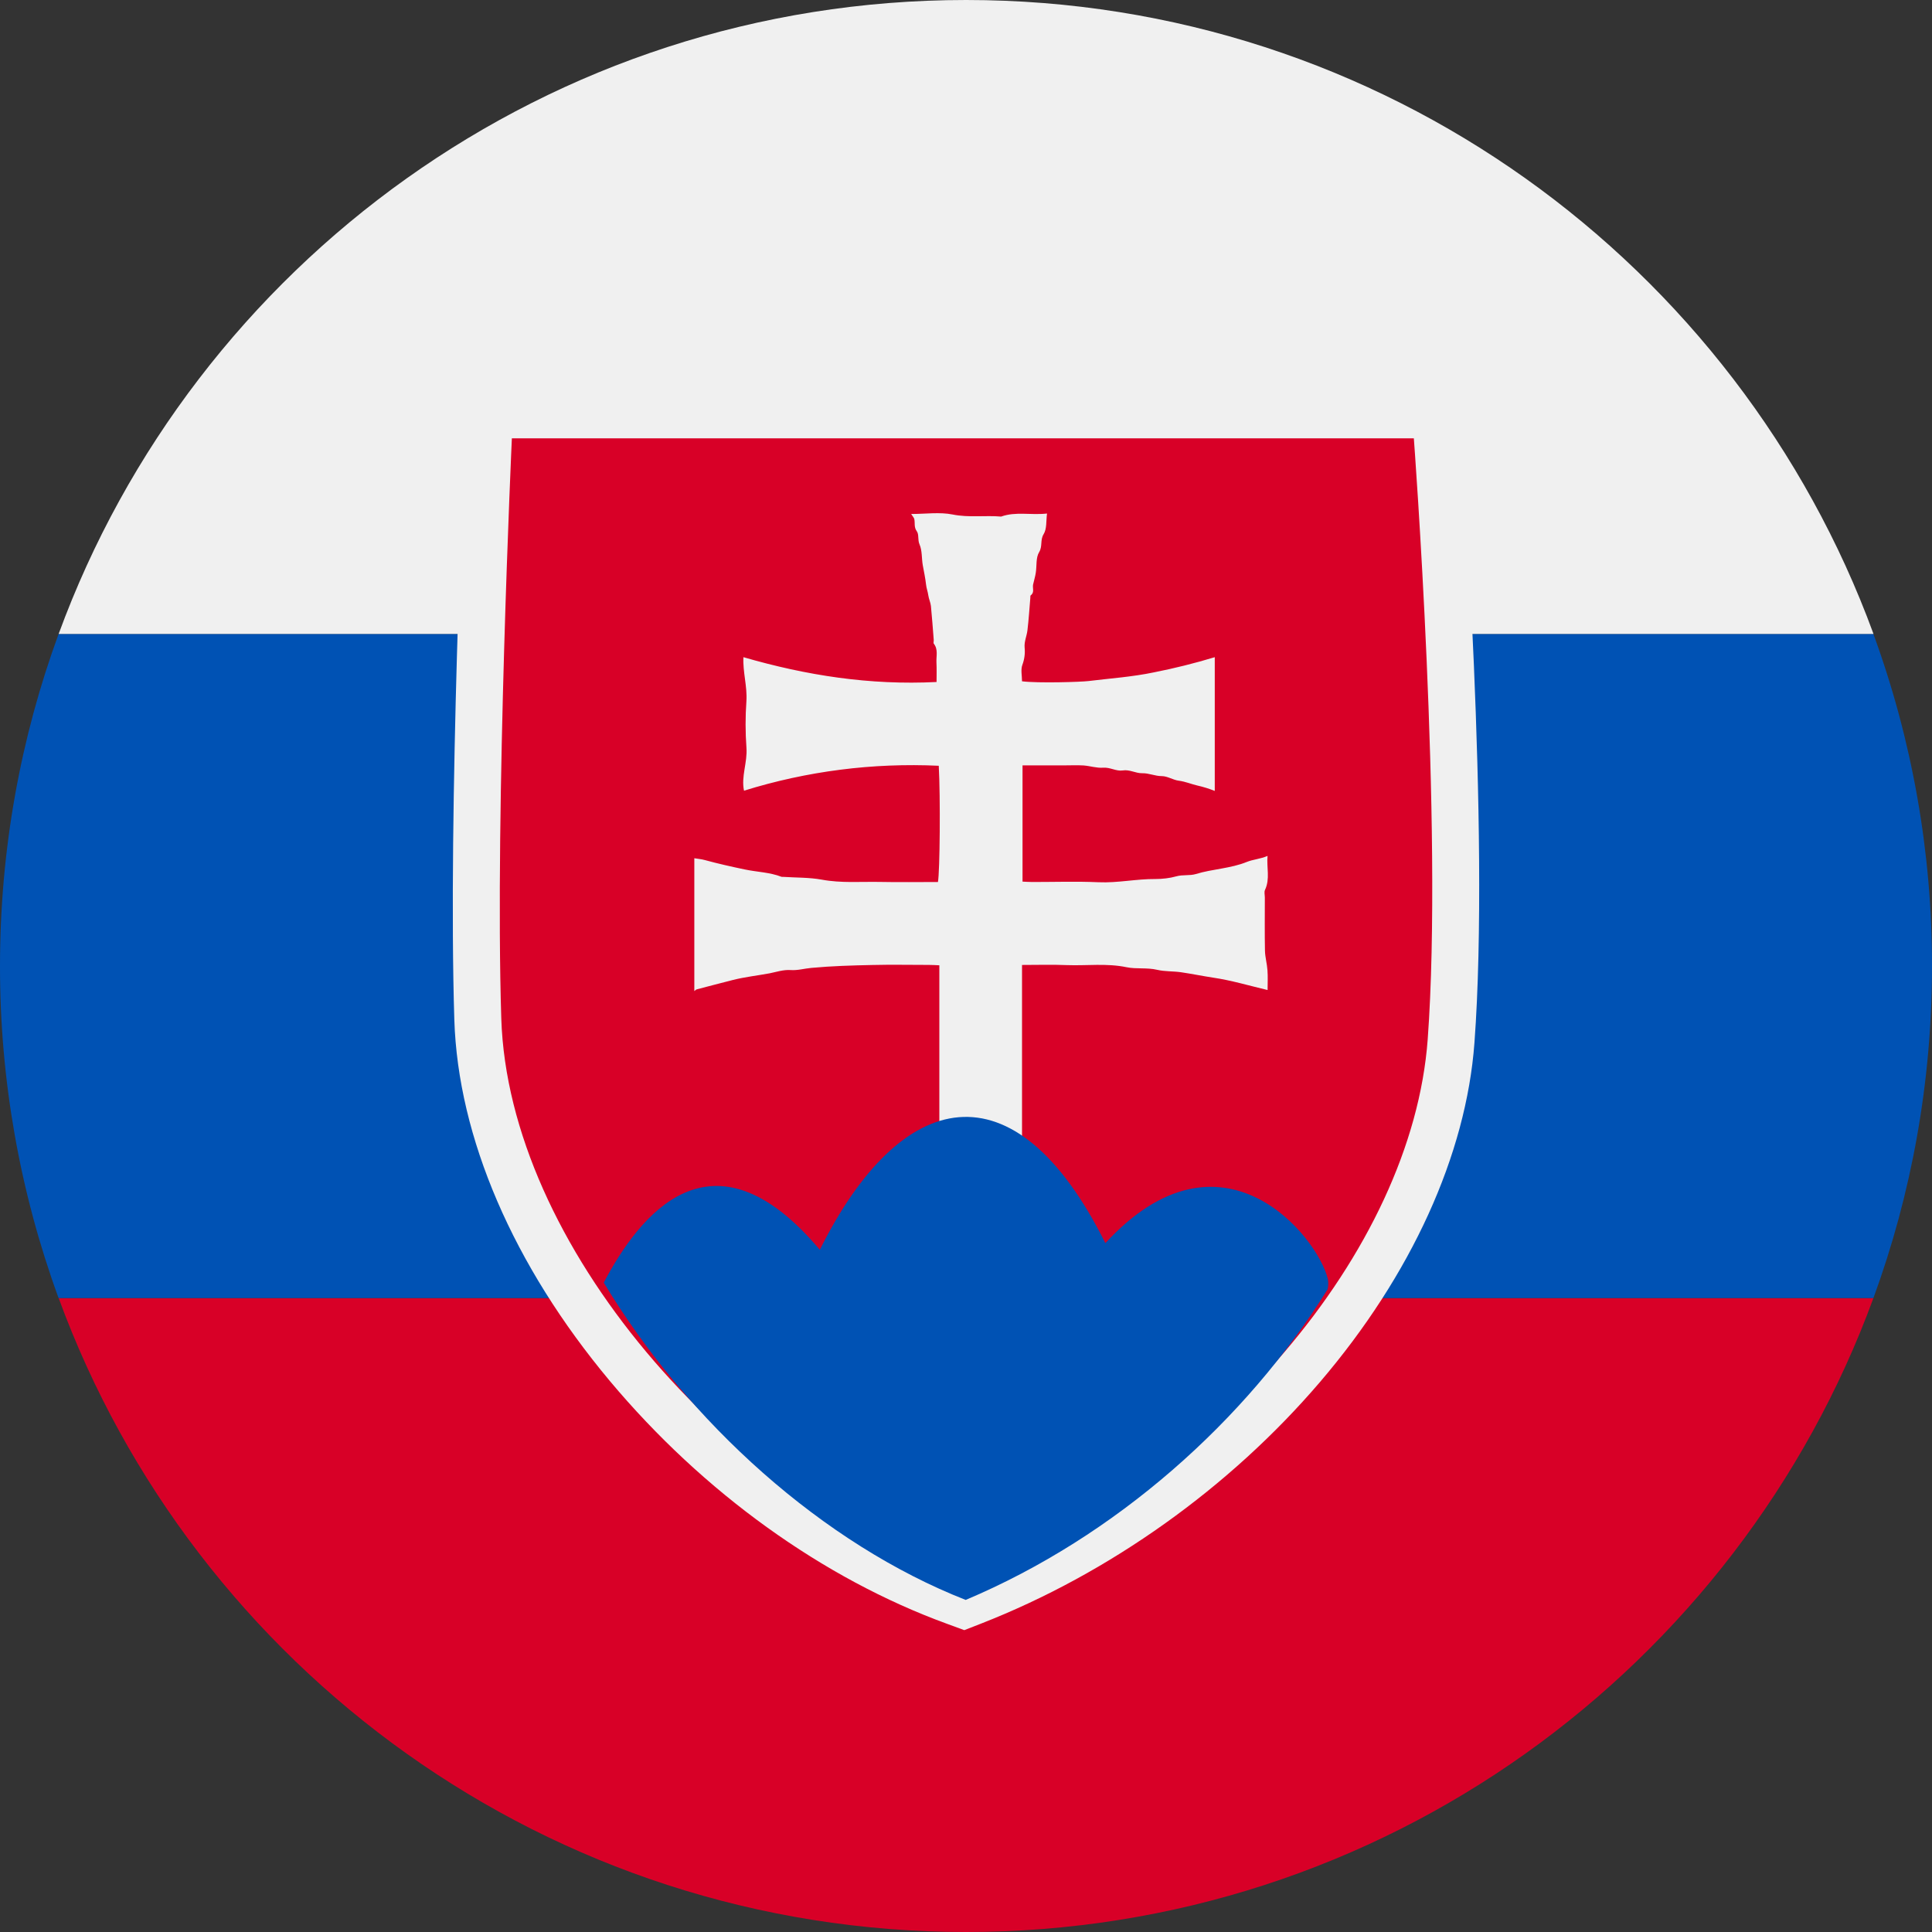
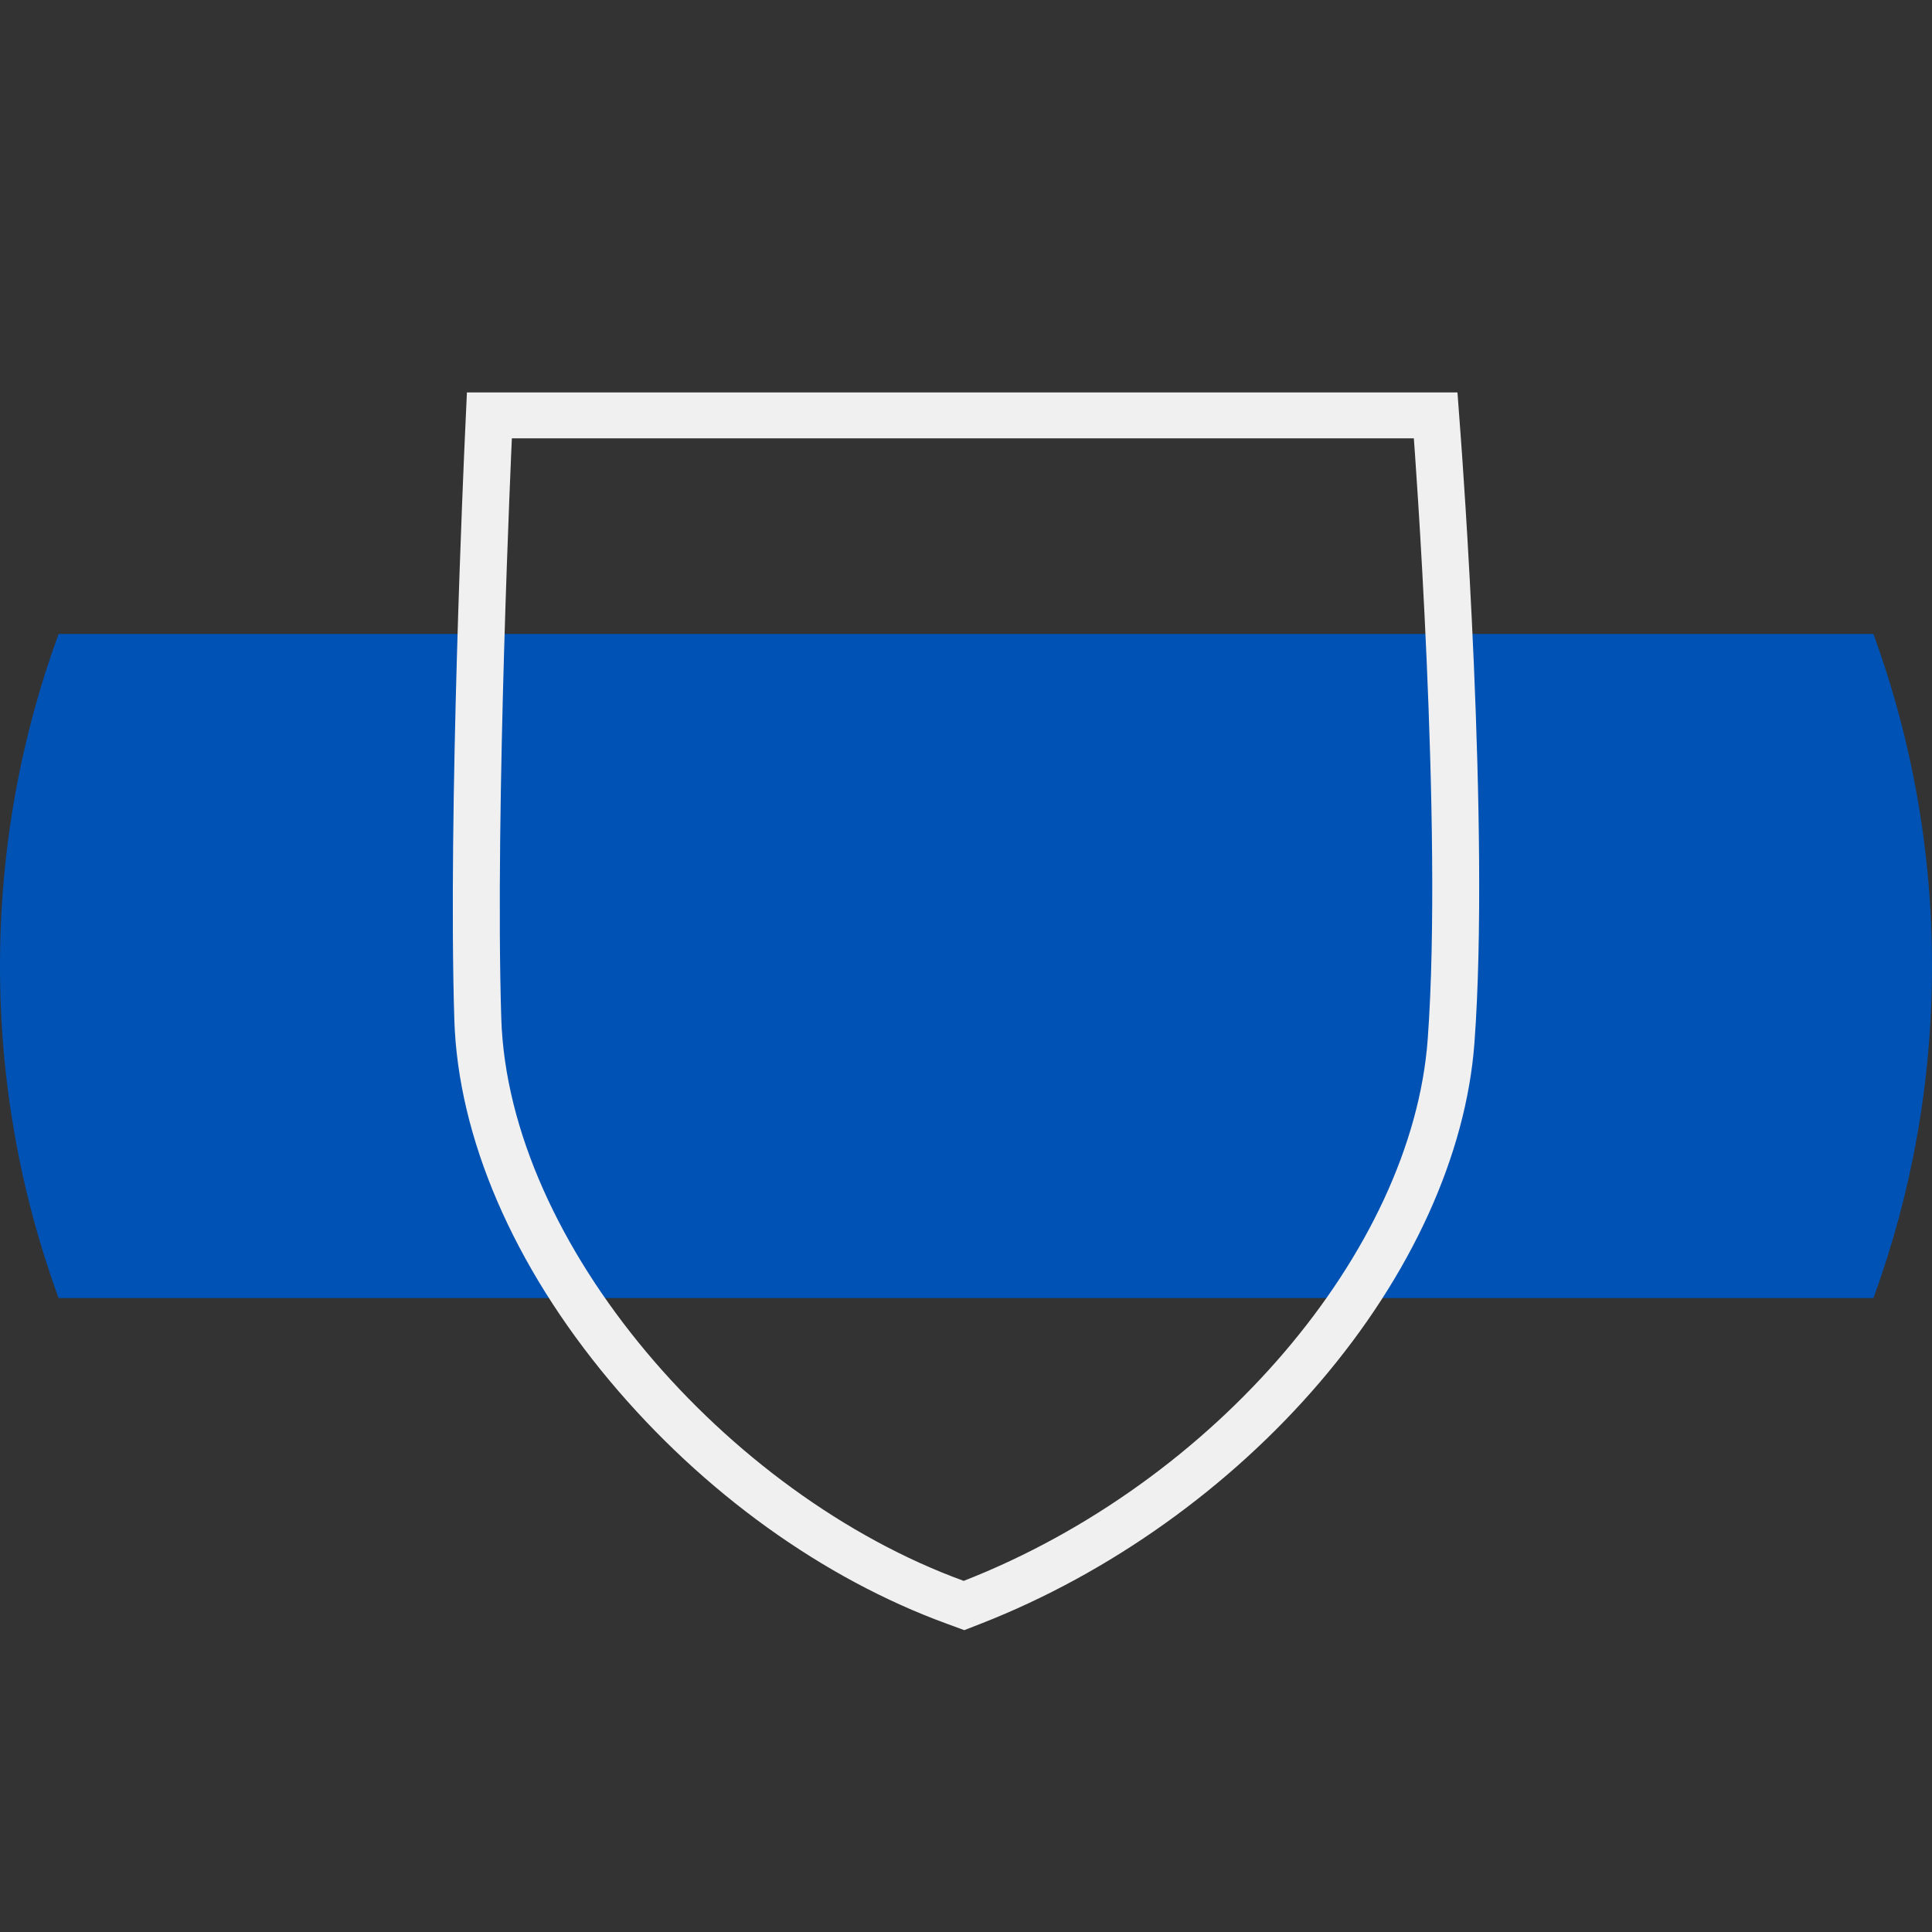
<svg xmlns="http://www.w3.org/2000/svg" width="50" height="50" viewBox="0 0 50 50" fill="none">
  <rect x="0" y="0" width="50" height="50" fill="#333333" stroke="none" />
  <g id="SVK" clip-path="url(#clip0_1852_34351)">
-     <path id="Vector" d="M48.484 33.594C44.98 43.167 35.788 50 25.001 50C14.213 50 5.022 43.167 1.518 33.594H48.484Z" fill="#D80027" />
    <path id="Vector_2" d="M48.483 16.406C49.49 19.16 50.003 22.069 50 25C50 28.021 49.465 30.913 48.484 33.594H1.516C0.51 30.84 -0.003 27.931 1.79019e-05 25C1.79019e-05 21.98 0.535 19.087 1.517 16.406H48.483Z" fill="#0052B4" />
-     <path id="Vector_3" d="M25.002 0C35.789 0 44.981 6.833 48.486 16.406H1.518C5.023 6.833 14.216 0 25.002 0Z" fill="#F0F0F0" />
-     <path id="Vector_4" d="M24.731 41.326C21.7 40.22 18.653 38.018 16.372 35.284C13.99 32.43 12.629 29.272 12.538 26.392C12.371 21.103 12.804 11.595 12.807 11.499L12.833 10.938H36.986L37.028 11.482C37.059 11.891 37.778 21.554 37.381 26.951C37.179 29.698 35.828 32.666 33.575 35.308C31.335 37.938 28.346 40.074 25.162 41.322L24.948 41.406L24.731 41.326Z" fill="#D80027" />
    <path id="Vector_5" d="M36.59 11.344C36.59 11.344 37.352 21.42 36.949 26.896C36.546 32.371 31.438 38.372 24.941 40.913C18.802 38.679 13.157 32.195 12.973 26.354C12.804 20.969 13.247 11.344 13.247 11.344H36.591H36.59ZM37.719 10.156H12.084L12.032 11.291C12.014 11.687 11.59 21.023 11.758 26.392C11.854 29.433 13.283 32.752 15.783 35.74C18.197 38.623 21.298 40.855 24.517 42.027L24.956 42.188L25.392 42.018C28.712 40.719 31.826 38.499 34.16 35.768C36.525 33.002 37.946 29.881 38.159 26.982C38.566 21.483 37.832 11.674 37.801 11.258L37.719 10.156Z" fill="#F0F0F0" />
-     <path id="Vector_6" d="M24.31 31.248V24.982C24.222 24.978 24.131 24.972 24.041 24.972C23.553 24.972 23.064 24.962 22.577 24.974C22.05 24.985 21.525 25 21.001 25.049C20.821 25.064 20.642 25.119 20.458 25.105C20.271 25.093 20.094 25.154 19.919 25.189C19.603 25.248 19.28 25.283 18.966 25.362C18.653 25.441 18.345 25.523 18.034 25.604C18.016 25.608 18 25.625 17.969 25.649V22.211C18.067 22.227 18.156 22.235 18.24 22.258C18.583 22.352 18.929 22.429 19.277 22.502C19.593 22.568 19.923 22.574 20.227 22.692C20.238 22.696 20.251 22.692 20.264 22.693C20.599 22.715 20.941 22.706 21.267 22.765C21.77 22.859 22.272 22.814 22.774 22.824C23.274 22.834 23.774 22.826 24.274 22.826C24.324 22.555 24.34 20.628 24.295 19.818C22.59 19.738 20.885 19.956 19.255 20.463C19.176 20.098 19.347 19.73 19.318 19.352C19.289 18.95 19.288 18.547 19.317 18.145C19.342 17.761 19.22 17.389 19.24 17.008C20.868 17.48 22.51 17.737 24.238 17.65C24.238 17.487 24.244 17.311 24.235 17.137C24.228 16.977 24.283 16.809 24.168 16.66C24.151 16.639 24.168 16.595 24.165 16.561C24.142 16.27 24.121 15.976 24.092 15.683C24.082 15.591 24.038 15.502 24.025 15.41C24.012 15.315 23.975 15.218 23.967 15.134C23.948 14.962 23.912 14.796 23.881 14.626C23.85 14.448 23.868 14.251 23.797 14.088C23.745 13.969 23.788 13.835 23.727 13.75C23.649 13.642 23.684 13.54 23.663 13.437C23.655 13.399 23.622 13.367 23.581 13.302C23.95 13.302 24.316 13.248 24.653 13.315C25.077 13.401 25.493 13.333 25.91 13.369C26.287 13.233 26.677 13.337 27.097 13.29C27.07 13.482 27.097 13.683 27.008 13.826C26.915 13.977 26.985 14.135 26.894 14.287C26.804 14.434 26.835 14.642 26.806 14.823C26.791 14.926 26.758 15.027 26.736 15.129C26.717 15.223 26.78 15.331 26.674 15.408C26.662 15.419 26.667 15.45 26.665 15.471C26.642 15.752 26.623 16.034 26.59 16.314C26.572 16.463 26.504 16.601 26.517 16.757C26.533 16.908 26.513 17.061 26.46 17.203C26.412 17.331 26.45 17.488 26.45 17.632C26.871 17.684 27.971 17.65 28.174 17.625C28.736 17.556 29.302 17.518 29.861 17.401C30.393 17.296 30.919 17.165 31.438 17.008V20.469C31.292 20.411 31.142 20.364 30.99 20.33C30.833 20.294 30.68 20.227 30.51 20.205C30.359 20.187 30.216 20.086 30.069 20.086C29.89 20.086 29.734 20.007 29.562 20.011C29.39 20.015 29.238 19.91 29.055 19.939C28.887 19.965 28.731 19.854 28.55 19.868C28.384 19.881 28.213 19.823 28.044 19.81C27.878 19.8 27.71 19.808 27.544 19.808H26.463V22.816C26.538 22.819 26.629 22.826 26.719 22.826C27.29 22.826 27.863 22.807 28.432 22.832C28.927 22.854 29.409 22.745 29.902 22.749C30.076 22.749 30.274 22.728 30.44 22.68C30.615 22.631 30.792 22.668 30.948 22.62C31.381 22.487 31.846 22.479 32.272 22.305C32.424 22.243 32.614 22.232 32.804 22.151C32.776 22.45 32.874 22.742 32.739 23.029C32.712 23.084 32.734 23.161 32.734 23.228C32.734 23.686 32.728 24.145 32.737 24.603C32.741 24.773 32.791 24.942 32.802 25.112C32.815 25.279 32.805 25.447 32.805 25.622C32.332 25.51 31.874 25.372 31.394 25.301C31.117 25.259 30.841 25.202 30.561 25.161C30.355 25.132 30.145 25.145 29.949 25.099C29.682 25.036 29.41 25.084 29.157 25.032C28.642 24.924 28.127 24.996 27.613 24.977C27.234 24.961 26.853 24.973 26.45 24.973V31.25C25.738 31.248 25.025 31.248 24.311 31.248H24.31Z" fill="#F0F0F0" />
-     <path id="Vector_7" d="M34.365 33.103C34.103 31.998 31.617 28.905 28.607 32.172C26.253 27.455 23.31 28.141 21.217 32.344C18.408 29.007 16.527 31.482 15.625 33.194C17.81 36.823 21.31 39.961 24.992 41.406C28.871 39.77 32.24 36.772 34.356 33.371C34.378 33.283 34.381 33.192 34.365 33.103Z" fill="#0052B4" />
  </g>
  <defs>
    <clipPath id="clip0_1852_34351">
      <rect width="50" height="50" fill="white" />
    </clipPath>
  </defs>
</svg>